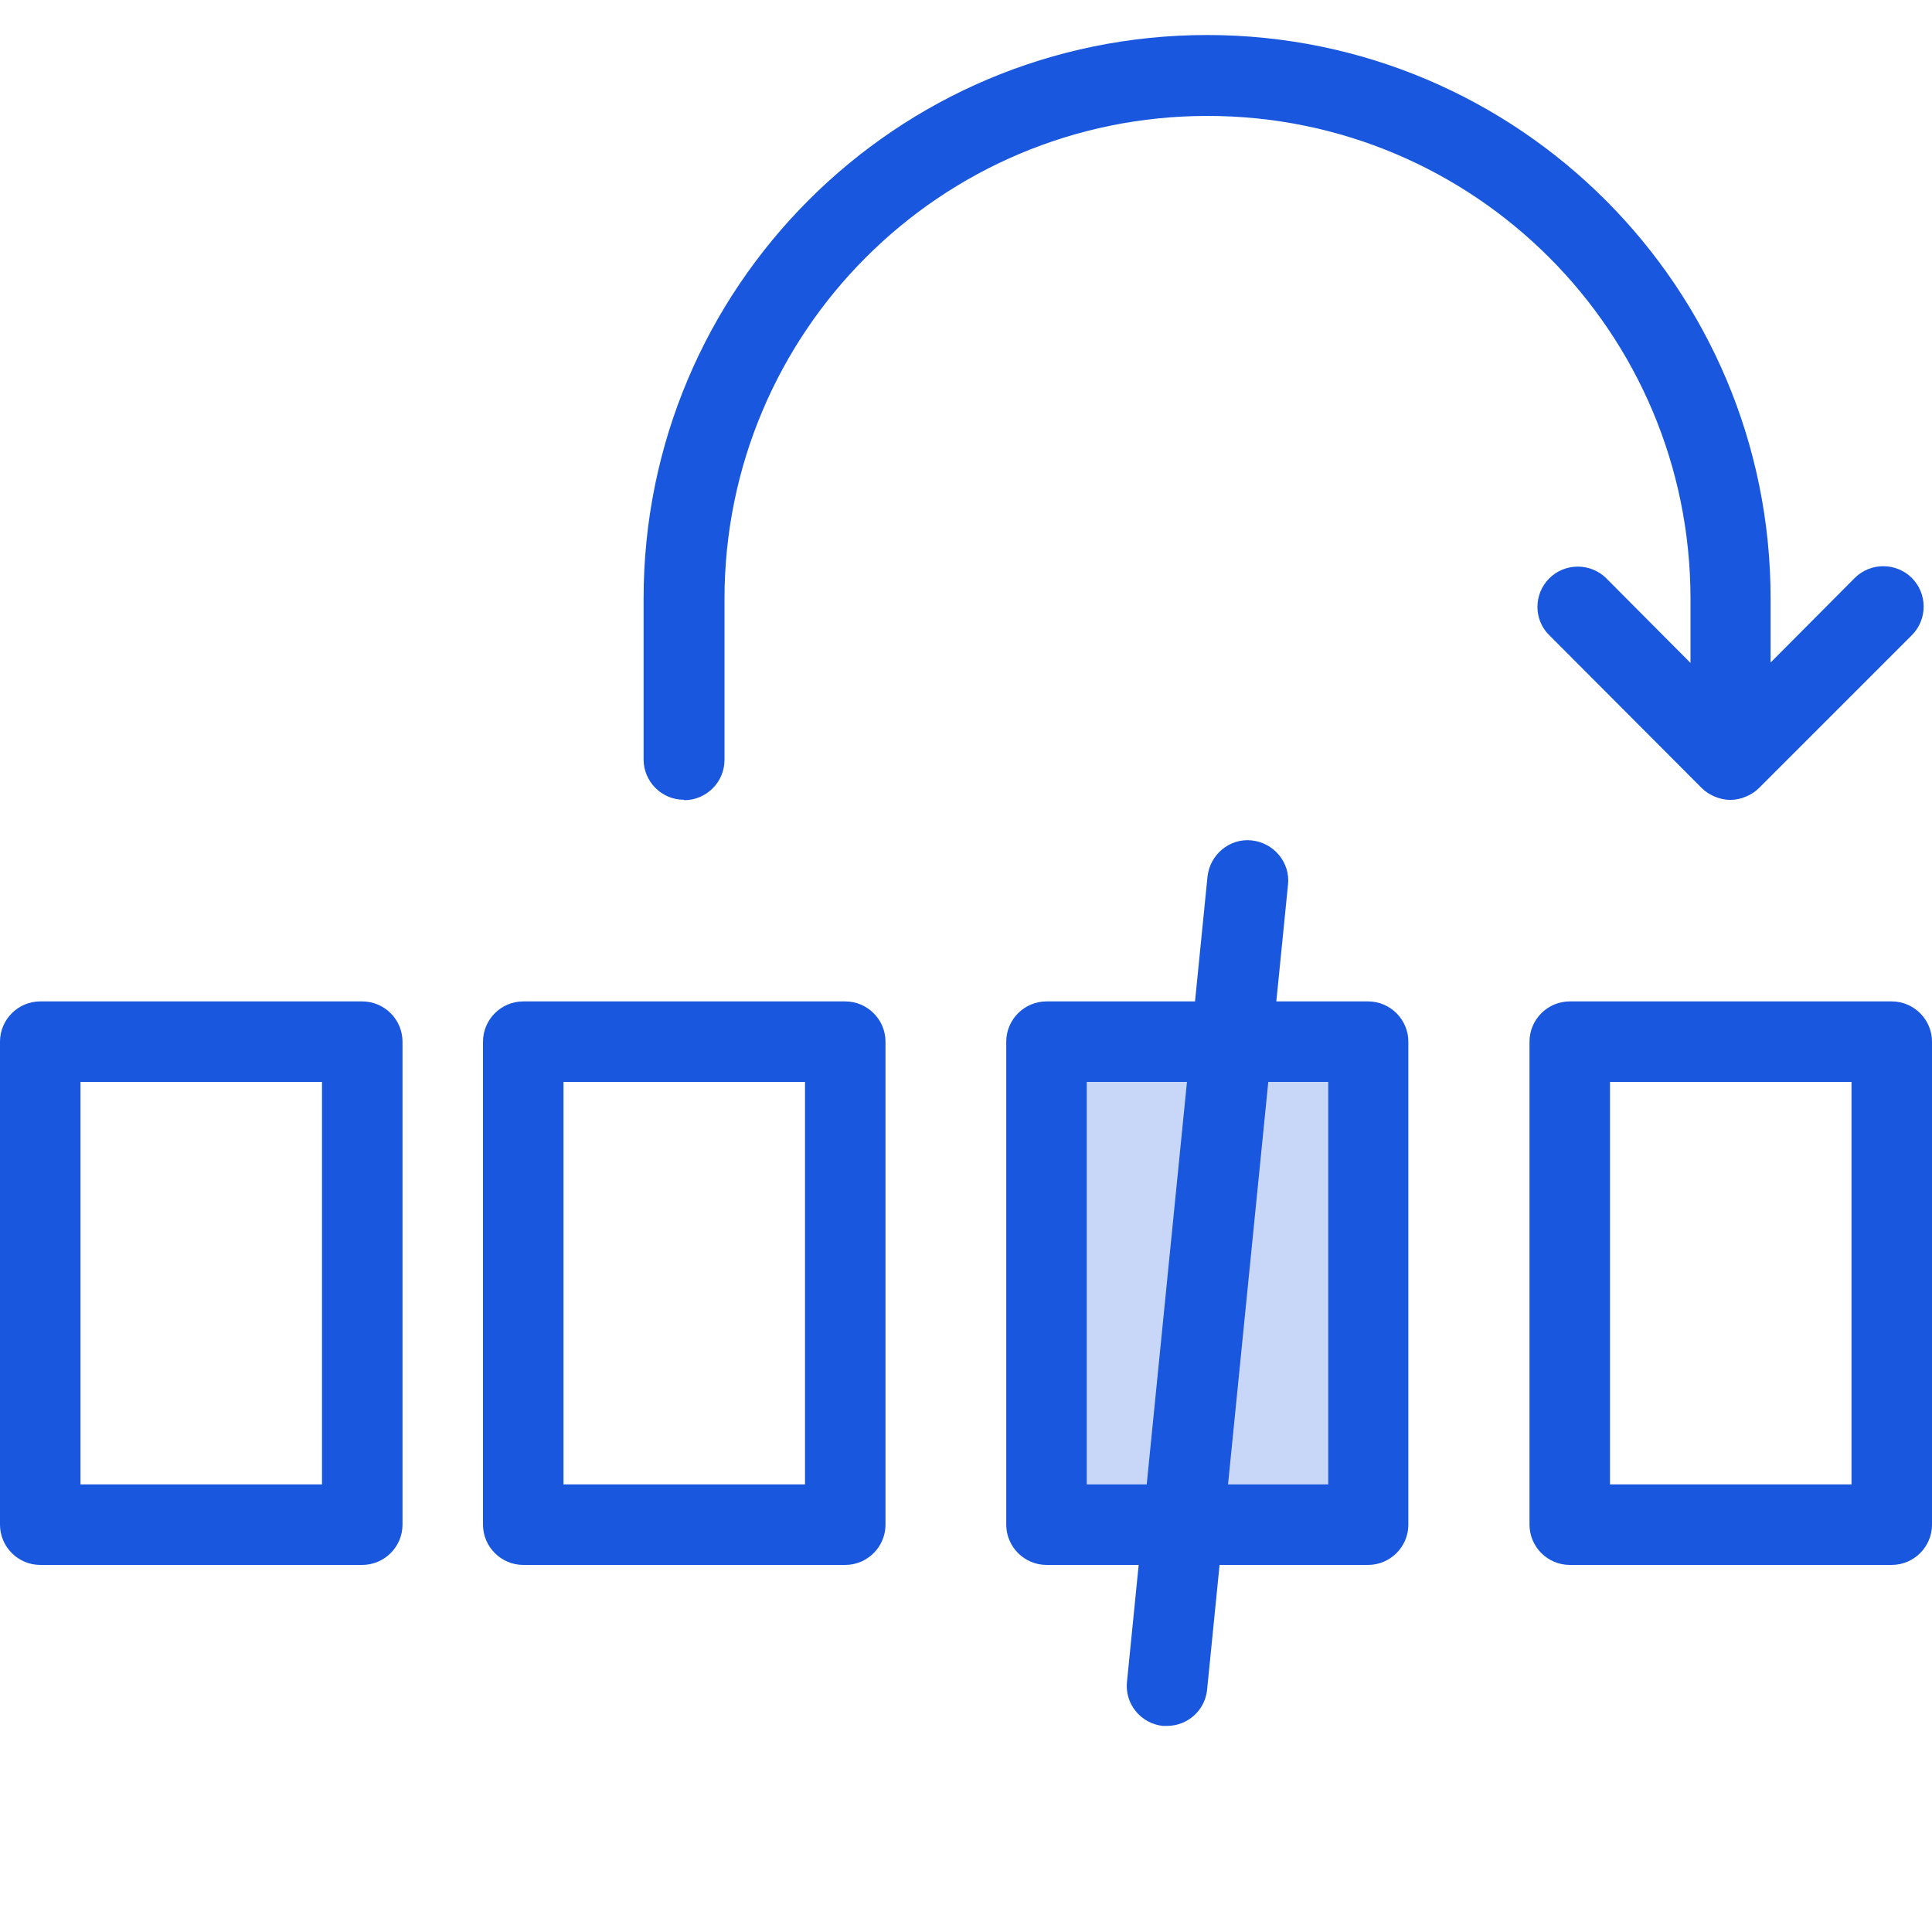
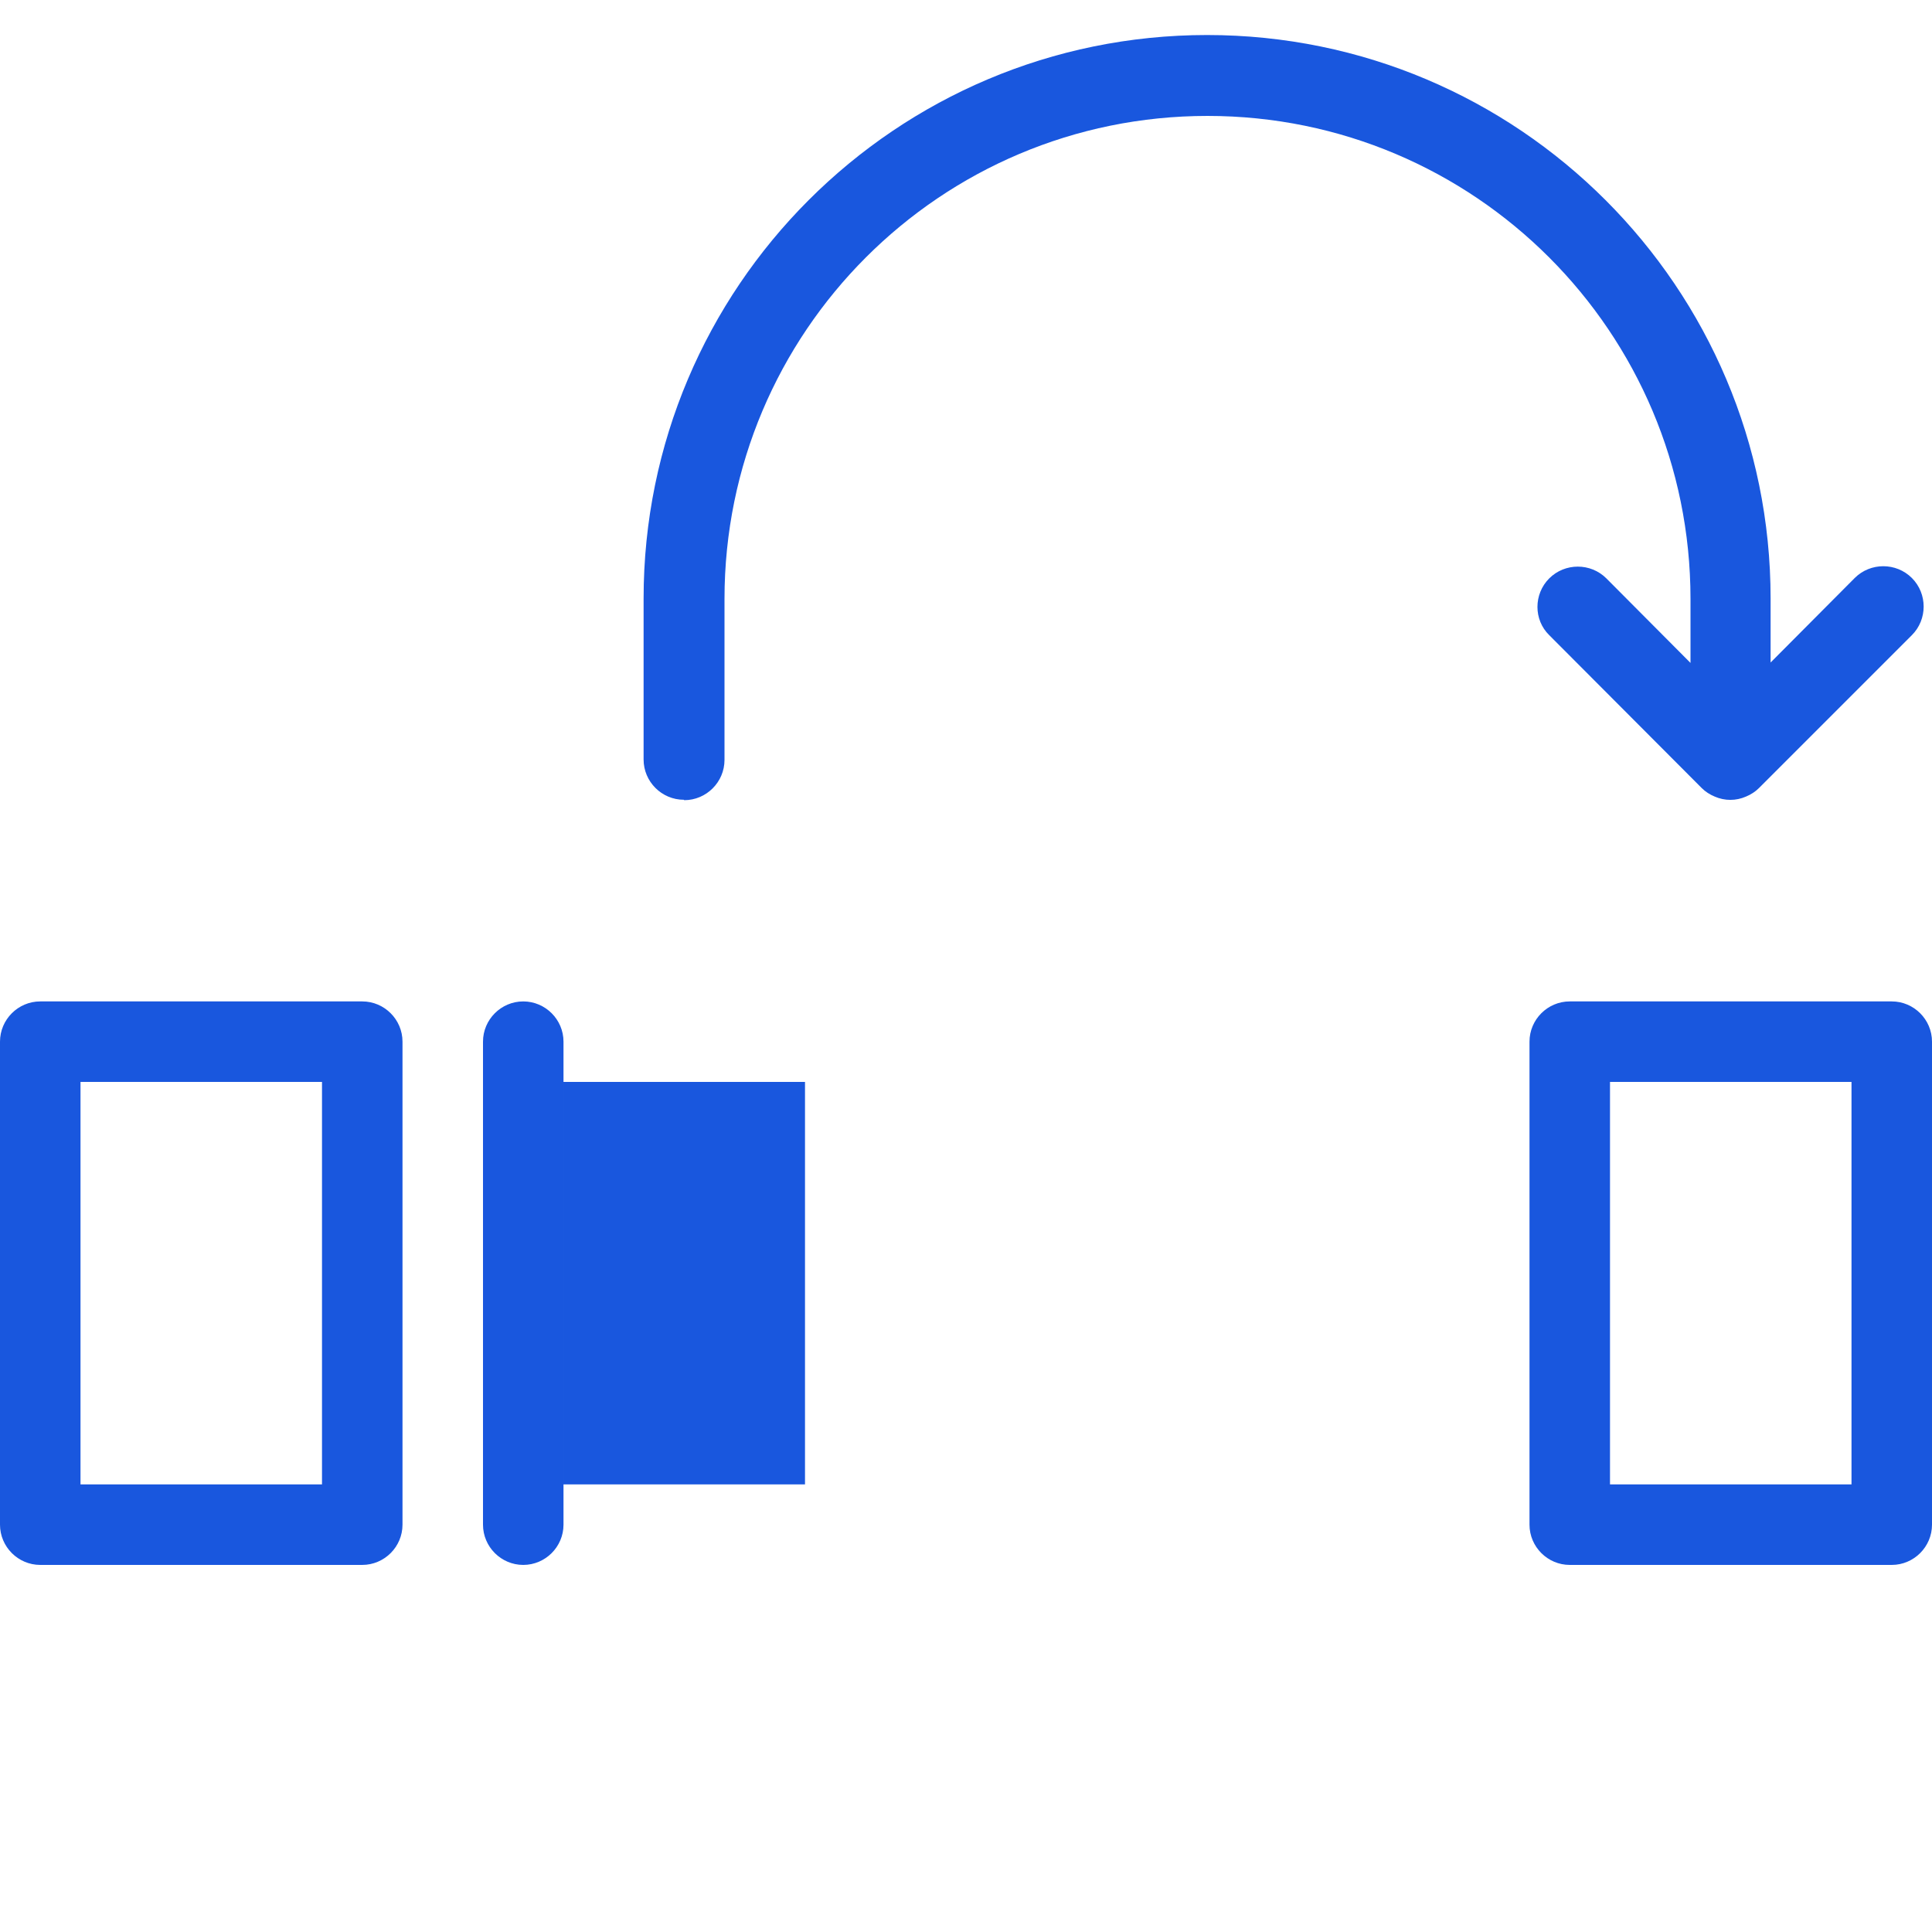
<svg xmlns="http://www.w3.org/2000/svg" id="a" viewBox="0 0 48 48">
  <defs>
    <style>.c,.d{fill:#1957de;}.d{isolation:isolate;opacity:.24;}</style>
  </defs>
  <g id="b">
-     <rect class="d" x="26" y="25.88" width="8" height="12" />
    <path class="c" d="m9,24.88H1c-.55,0-1,.45-1,1v12c0,.55.45,1,1,1h8c.55,0,1-.45,1-1v-12c0-.55-.45-1-1-1Zm-1,12H2v-10h6v10Z" />
-     <path class="c" d="m21,24.88h-8c-.55,0-1,.45-1,1v12c0,.55.45,1,1,1h8c.55,0,1-.45,1-1v-12c0-.55-.45-1-1-1Zm-1,12h-6v-10h6v10Z" />
-     <path class="c" d="m34,24.88h-2.29l.29-2.9c.06-.55-.35-1.04-.9-1.1s-1.04.35-1.1.9l-.31,3.1h-3.69c-.55,0-1,.45-1,1v12c0,.55.45,1,1,1h2.29l-.29,2.9c-.06.55.34,1.04.89,1.1,0,0,0,0,0,0h.1c.52,0,.95-.39,1-.9l.31-3.1h3.69c.55,0,1-.45,1-1v-12c0-.55-.45-1-1-1Zm-7,12v-10h2.49l-1,10h-1.49Zm6,0h-2.49l1-10h1.49v10Z" />
+     <path class="c" d="m21,24.88h-8c-.55,0-1,.45-1,1v12c0,.55.45,1,1,1c.55,0,1-.45,1-1v-12c0-.55-.45-1-1-1Zm-1,12h-6v-10h6v10Z" />
    <path class="c" d="m47,24.88h-8c-.55,0-1,.45-1,1v12c0,.55.45,1,1,1h8c.55,0,1-.45,1-1v-12c0-.55-.45-1-1-1Zm-1,12h-6v-10h6v10Z" />
    <path class="c" d="m17,19.88c.55,0,1-.45,1-1v-4c0-6.63,5.37-12,12-12s12,5.37,12,12v1.59l-2.09-2.1c-.39-.39-1.03-.39-1.42,0-.39.39-.39,1.03,0,1.41l3.79,3.8c.09.09.2.16.32.21.25.11.53.11.78,0,.12-.05.23-.12.32-.21l3.8-3.8c.39-.39.39-1.03,0-1.42-.39-.39-1.03-.39-1.42,0l-2.09,2.1v-1.59c0-7.73-6.27-14-14-14s-14,6.27-14,14v4c0,.55.45,1,1,1Z" />
  </g>
</svg>